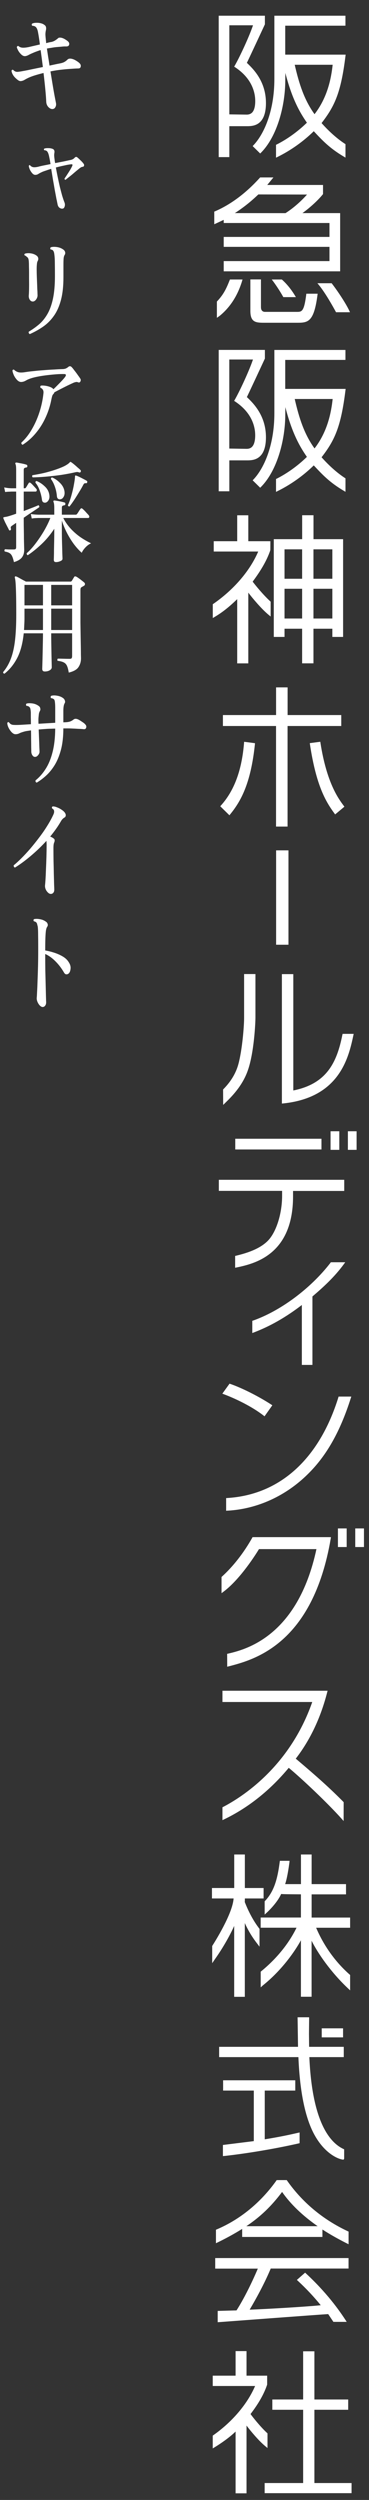
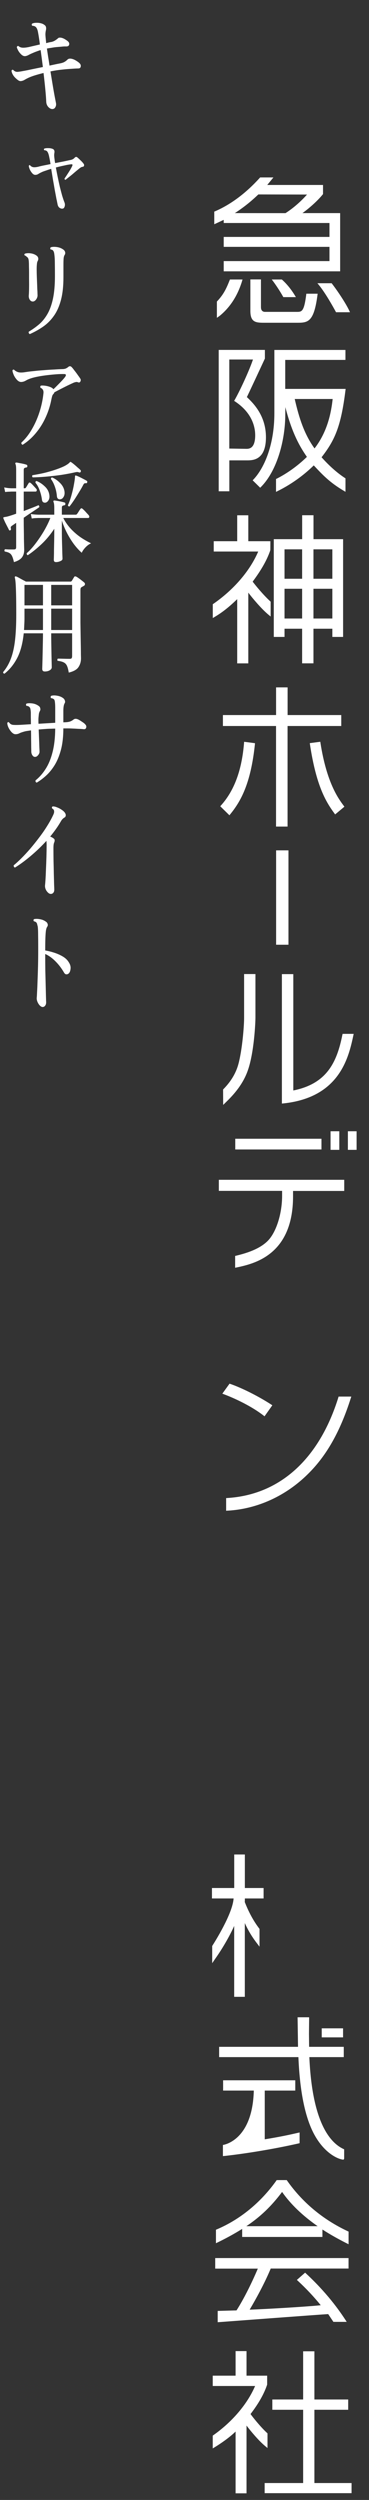
<svg xmlns="http://www.w3.org/2000/svg" width="56" height="379" viewBox="0 0 56 379" fill="none">
  <rect x="0" y="0" width="56" height="379" fill="#333333" stroke="none" />
  <path d="M7.968 16.534C7.76 16.545 7.553 16.445 7.345 16.233C7.146 16.022 7.037 15.761 7.018 15.45C7 14.96 6.952 14.326 6.877 13.548C6.801 12.758 6.711 11.93 6.607 11.062C6.163 11.174 5.757 11.285 5.388 11.396C5.019 11.507 4.684 11.63 4.381 11.763C4.117 11.885 3.894 12.002 3.715 12.113C3.545 12.213 3.36 12.275 3.162 12.297C3.039 12.308 2.902 12.264 2.751 12.163C2.609 12.063 2.448 11.924 2.269 11.746C1.976 11.435 1.801 11.101 1.744 10.745C1.791 10.59 1.876 10.54 1.999 10.595C2.179 10.796 2.387 10.896 2.623 10.896C2.859 10.884 3.19 10.835 3.616 10.745H3.644C3.946 10.69 4.358 10.607 4.877 10.495C5.407 10.384 5.95 10.273 6.508 10.162C6.451 9.717 6.395 9.278 6.338 8.844C6.281 8.41 6.224 7.993 6.168 7.593C5.941 7.66 5.728 7.732 5.53 7.81C5.341 7.876 5.161 7.949 4.991 8.027C4.745 8.127 4.532 8.227 4.353 8.327C4.173 8.427 4.003 8.488 3.842 8.51C3.663 8.533 3.483 8.471 3.304 8.327C3.134 8.182 2.978 8.004 2.836 7.793C2.703 7.571 2.609 7.365 2.552 7.176C2.562 7.098 2.59 7.042 2.637 7.009C2.685 6.965 2.736 6.953 2.793 6.976C2.954 7.12 3.148 7.204 3.375 7.226C3.611 7.248 3.928 7.22 4.325 7.142L6.054 6.742C6.007 6.364 5.96 6.025 5.913 5.725C5.865 5.413 5.823 5.163 5.785 4.974C5.728 4.618 5.638 4.357 5.516 4.19C5.393 4.012 5.185 3.917 4.892 3.906C4.788 3.784 4.788 3.673 4.892 3.573C5.062 3.495 5.265 3.456 5.501 3.456C5.738 3.445 5.965 3.467 6.182 3.523C6.409 3.578 6.584 3.656 6.707 3.756C6.858 3.845 6.948 3.962 6.976 4.107C7.014 4.24 7.009 4.407 6.962 4.607C6.914 4.818 6.891 5.03 6.891 5.241C6.9 5.452 6.924 5.736 6.962 6.092C6.981 6.225 6.995 6.375 7.004 6.542C7.165 6.497 7.316 6.459 7.458 6.425C7.6 6.392 7.723 6.37 7.827 6.358C8.006 6.314 8.172 6.247 8.323 6.158C8.484 6.058 8.63 5.953 8.762 5.841C8.848 5.752 8.933 5.708 9.018 5.708C9.103 5.697 9.202 5.702 9.315 5.725C9.504 5.769 9.679 5.841 9.84 5.941C10.01 6.042 10.157 6.142 10.28 6.242C10.478 6.409 10.549 6.586 10.492 6.775C10.445 6.965 10.284 7.053 10.01 7.042C9.84 7.031 9.608 7.042 9.315 7.076C9.032 7.098 8.772 7.12 8.536 7.142C8.299 7.165 8.063 7.198 7.827 7.243C7.59 7.276 7.354 7.315 7.118 7.359C7.174 7.737 7.236 8.149 7.302 8.594C7.378 9.027 7.449 9.478 7.515 9.945C7.817 9.878 8.101 9.817 8.365 9.761C8.63 9.706 8.852 9.661 9.032 9.628C9.334 9.572 9.571 9.5 9.741 9.411C9.911 9.322 10.081 9.194 10.251 9.027C10.412 8.872 10.662 8.844 11.003 8.944C11.192 9 11.39 9.094 11.598 9.228C11.816 9.361 11.976 9.483 12.08 9.595C12.232 9.739 12.288 9.906 12.25 10.095C12.222 10.284 12.095 10.379 11.868 10.379C11.688 10.379 11.433 10.39 11.102 10.412C10.771 10.434 10.464 10.456 10.18 10.479C9.774 10.512 9.353 10.556 8.918 10.612C8.493 10.668 8.072 10.74 7.657 10.829C7.77 11.507 7.879 12.169 7.983 12.814C8.087 13.448 8.186 14.015 8.28 14.515C8.375 15.005 8.446 15.372 8.493 15.616C8.54 15.839 8.512 16.044 8.408 16.233C8.313 16.423 8.167 16.523 7.968 16.534ZM9.5 31.632C9.349 31.654 9.193 31.61 9.032 31.499C8.881 31.387 8.781 31.21 8.734 30.965C8.715 30.854 8.692 30.737 8.663 30.615C8.644 30.492 8.616 30.359 8.578 30.214C8.512 29.858 8.427 29.408 8.323 28.863C8.228 28.307 8.129 27.74 8.025 27.162C7.931 26.572 7.846 26.05 7.77 25.594C7.477 25.683 7.208 25.772 6.962 25.861C6.716 25.938 6.508 26.016 6.338 26.094C6.102 26.205 5.917 26.305 5.785 26.394C5.653 26.472 5.506 26.511 5.345 26.511C5.194 26.511 5.048 26.433 4.906 26.278C4.764 26.122 4.641 25.938 4.537 25.727C4.443 25.516 4.386 25.327 4.367 25.16C4.405 25.038 4.471 25.004 4.566 25.06C4.679 25.204 4.83 25.299 5.019 25.343C5.218 25.377 5.482 25.355 5.813 25.277C6.002 25.221 6.262 25.16 6.593 25.093C6.933 25.027 7.293 24.954 7.671 24.876C7.623 24.576 7.576 24.309 7.529 24.076C7.482 23.842 7.444 23.664 7.415 23.542C7.349 23.286 7.269 23.097 7.174 22.975C7.089 22.852 6.938 22.786 6.721 22.775C6.683 22.73 6.664 22.686 6.664 22.641C6.673 22.586 6.697 22.547 6.735 22.524C6.896 22.469 7.099 22.447 7.345 22.458C7.59 22.458 7.808 22.497 7.997 22.575C8.224 22.675 8.309 22.88 8.252 23.192C8.224 23.336 8.214 23.486 8.224 23.642C8.233 23.798 8.257 24.009 8.295 24.276C8.304 24.343 8.313 24.415 8.323 24.493C8.342 24.559 8.356 24.637 8.365 24.726C8.829 24.637 9.263 24.554 9.67 24.476C10.076 24.387 10.384 24.32 10.591 24.276C10.903 24.231 11.14 24.12 11.3 23.942C11.442 23.776 11.579 23.742 11.712 23.842C11.863 23.965 12.033 24.12 12.222 24.309C12.421 24.498 12.572 24.665 12.676 24.81C12.761 24.91 12.784 25.021 12.747 25.143C12.699 25.243 12.624 25.293 12.52 25.293C12.425 25.305 12.345 25.332 12.279 25.377C12.222 25.41 12.156 25.455 12.08 25.51C11.948 25.622 11.778 25.761 11.57 25.927C11.371 26.094 11.163 26.272 10.946 26.461C10.729 26.639 10.525 26.8 10.336 26.945C10.157 27.089 10.024 27.195 9.939 27.262C9.826 27.239 9.779 27.173 9.797 27.062C9.892 26.928 10.015 26.745 10.166 26.511C10.327 26.267 10.483 26.022 10.634 25.777C10.785 25.521 10.894 25.316 10.96 25.16C11.055 24.96 10.993 24.876 10.776 24.91C10.511 24.932 10.166 24.993 9.741 25.093C9.315 25.182 8.895 25.282 8.479 25.393C8.555 25.827 8.644 26.294 8.748 26.795C8.852 27.295 8.961 27.796 9.074 28.296C9.197 28.785 9.315 29.236 9.429 29.647C9.552 30.059 9.665 30.392 9.769 30.648C9.864 30.87 9.878 31.087 9.812 31.299C9.755 31.499 9.651 31.61 9.5 31.632ZM4.523 50.651C4.457 50.617 4.405 50.562 4.367 50.484C4.339 50.417 4.339 50.35 4.367 50.284C4.944 49.939 5.473 49.561 5.955 49.149C6.437 48.727 6.853 48.21 7.203 47.598C7.562 46.975 7.841 46.202 8.039 45.279C8.238 44.345 8.337 43.205 8.337 41.86C8.337 41.137 8.332 40.498 8.323 39.941C8.323 39.374 8.299 38.929 8.252 38.607C8.224 38.329 8.167 38.134 8.082 38.023C8.006 37.901 7.874 37.834 7.685 37.823C7.647 37.767 7.628 37.712 7.628 37.656C7.638 37.589 7.661 37.534 7.699 37.489C7.954 37.411 8.271 37.4 8.649 37.456C9.037 37.512 9.372 37.651 9.656 37.873C9.769 37.962 9.845 38.079 9.883 38.223C9.92 38.368 9.901 38.501 9.826 38.624C9.731 38.768 9.675 38.952 9.656 39.174C9.637 39.385 9.627 39.736 9.627 40.225V42.043C9.627 43.389 9.5 44.54 9.245 45.496C8.989 46.453 8.63 47.253 8.167 47.898C7.713 48.543 7.174 49.083 6.551 49.516C5.927 49.95 5.251 50.328 4.523 50.651ZM4.977 45.713C4.788 45.713 4.632 45.618 4.509 45.429C4.395 45.24 4.348 45.023 4.367 44.779C4.386 44.612 4.4 44.295 4.41 43.828C4.419 43.35 4.419 42.816 4.41 42.227C4.41 41.926 4.41 41.615 4.41 41.293C4.41 40.97 4.405 40.675 4.395 40.408C4.395 40.13 4.391 39.919 4.381 39.775C4.372 39.519 4.343 39.33 4.296 39.208C4.249 39.085 4.173 38.996 4.069 38.941C3.984 38.84 3.871 38.763 3.729 38.707C3.672 38.607 3.691 38.524 3.786 38.457C4.022 38.379 4.31 38.362 4.651 38.407C4.991 38.451 5.284 38.562 5.53 38.74C5.653 38.818 5.738 38.929 5.785 39.074C5.832 39.219 5.818 39.369 5.742 39.524C5.676 39.636 5.634 39.764 5.615 39.908C5.596 40.053 5.582 40.225 5.572 40.425C5.563 40.67 5.563 40.992 5.572 41.393C5.582 41.782 5.596 42.193 5.615 42.627C5.634 43.05 5.648 43.439 5.657 43.795C5.676 44.039 5.686 44.251 5.686 44.429C5.695 44.606 5.7 44.723 5.7 44.779C5.7 44.99 5.624 45.202 5.473 45.413C5.322 45.613 5.156 45.713 4.977 45.713ZM3.431 67.434C3.365 67.412 3.313 67.367 3.275 67.3C3.237 67.245 3.228 67.178 3.247 67.1C3.852 66.544 4.381 65.871 4.835 65.082C5.298 64.292 5.681 63.43 5.983 62.496C6.286 61.562 6.489 60.611 6.593 59.644C6.621 59.41 6.593 59.227 6.508 59.093C6.432 58.96 6.314 58.86 6.154 58.793C6.116 58.737 6.102 58.676 6.111 58.609C6.13 58.543 6.163 58.493 6.21 58.459C6.399 58.437 6.612 58.443 6.848 58.476C7.094 58.509 7.326 58.565 7.543 58.643C7.77 58.721 7.94 58.821 8.054 58.943C8.063 58.954 8.072 58.965 8.082 58.977C8.091 58.988 8.101 58.999 8.11 59.01C8.299 58.832 8.507 58.626 8.734 58.393C8.97 58.159 9.193 57.931 9.4 57.709C9.608 57.486 9.769 57.297 9.883 57.142C10.072 56.864 10.034 56.719 9.769 56.708C9.41 56.697 9.003 56.708 8.55 56.741C8.105 56.775 7.647 56.819 7.174 56.875C6.702 56.93 6.258 56.997 5.842 57.075C5.426 57.153 5.076 57.236 4.792 57.325C4.462 57.425 4.173 57.547 3.928 57.692C3.682 57.837 3.436 57.909 3.19 57.909C2.992 57.909 2.793 57.809 2.595 57.609C2.406 57.408 2.245 57.175 2.113 56.908C1.99 56.63 1.914 56.391 1.886 56.191C1.933 56.035 2.018 55.991 2.141 56.057C2.33 56.246 2.557 56.374 2.822 56.441C3.096 56.497 3.45 56.486 3.885 56.408C4.244 56.352 4.66 56.302 5.133 56.258C5.605 56.202 6.097 56.157 6.607 56.124C7.127 56.08 7.633 56.046 8.124 56.024C8.625 55.991 9.074 55.968 9.471 55.957C9.651 55.957 9.816 55.929 9.968 55.874C10.119 55.807 10.246 55.729 10.351 55.64C10.454 55.551 10.544 55.513 10.62 55.524C10.705 55.524 10.785 55.562 10.861 55.64C10.965 55.74 11.102 55.907 11.272 56.141C11.452 56.363 11.627 56.597 11.797 56.841C11.967 57.075 12.099 57.264 12.194 57.408C12.241 57.486 12.26 57.564 12.25 57.642C12.25 57.72 12.232 57.787 12.194 57.842C12.109 57.987 11.995 58.026 11.853 57.959C11.721 57.903 11.598 57.892 11.485 57.926C11.371 57.948 11.263 57.981 11.159 58.026C10.932 58.126 10.634 58.265 10.265 58.443C9.906 58.621 9.542 58.804 9.174 58.993C8.805 59.182 8.498 59.343 8.252 59.477C8.243 59.544 8.195 59.627 8.11 59.727C8.025 59.805 7.964 59.905 7.926 60.027C7.888 60.15 7.85 60.3 7.812 60.478C7.633 61.445 7.34 62.374 6.933 63.264C6.536 64.142 6.04 64.937 5.445 65.649C4.859 66.361 4.187 66.956 3.431 67.434ZM8.493 85.218C8.276 85.218 8.167 85.101 8.167 84.867C8.167 84.823 8.172 84.656 8.181 84.367C8.191 84.089 8.195 83.733 8.195 83.299C8.205 82.866 8.214 82.399 8.224 81.898C8.233 81.398 8.238 80.914 8.238 80.447V80.163C7.652 81.053 7.004 81.832 6.295 82.499C5.596 83.155 4.906 83.711 4.225 84.167C4.093 84.133 4.036 84.033 4.055 83.867C4.471 83.511 4.901 83.044 5.345 82.465C5.799 81.876 6.229 81.242 6.636 80.564C7.042 79.874 7.378 79.196 7.642 78.529H5.799C5.799 78.529 5.695 78.534 5.487 78.545C5.289 78.545 5.067 78.568 4.821 78.612L4.679 77.928C4.981 77.973 5.241 78.001 5.459 78.012C5.676 78.023 5.785 78.028 5.785 78.028H8.238V77.044C8.238 76.577 8.2 76.266 8.124 76.11C8.096 76.043 8.096 75.982 8.124 75.927C8.153 75.882 8.2 75.865 8.266 75.876C8.38 75.888 8.536 75.91 8.734 75.943C8.933 75.977 9.131 76.015 9.33 76.06C9.528 76.104 9.679 76.143 9.783 76.177C9.878 76.199 9.925 76.277 9.925 76.41C9.916 76.521 9.854 76.588 9.741 76.61C9.646 76.621 9.561 76.649 9.486 76.694C9.419 76.738 9.386 76.827 9.386 76.961V78.028H11.471C11.575 78.028 11.65 77.989 11.697 77.912C11.735 77.867 11.787 77.795 11.853 77.695C11.92 77.583 11.986 77.478 12.052 77.378C12.127 77.266 12.18 77.194 12.208 77.161C12.284 77.038 12.378 77.022 12.492 77.111C12.567 77.166 12.671 77.261 12.803 77.394C12.936 77.528 13.063 77.667 13.186 77.811C13.319 77.945 13.413 78.05 13.47 78.128C13.545 78.217 13.569 78.306 13.541 78.395C13.512 78.484 13.46 78.529 13.385 78.529H9.599C9.92 79.151 10.322 79.719 10.804 80.23C11.286 80.731 11.792 81.159 12.321 81.515C12.86 81.87 13.361 82.154 13.824 82.365C13.522 82.499 13.238 82.704 12.973 82.983C12.709 83.26 12.52 83.533 12.406 83.8C12.019 83.466 11.627 83.038 11.229 82.515C10.842 81.993 10.488 81.42 10.166 80.797C9.845 80.174 9.585 79.546 9.386 78.912V80.447C9.386 81.081 9.396 81.709 9.415 82.332C9.434 82.955 9.448 83.489 9.457 83.933C9.476 84.367 9.486 84.628 9.486 84.717C9.486 84.862 9.377 84.979 9.159 85.068C8.942 85.168 8.72 85.218 8.493 85.218ZM2.113 85.218C1.999 84.662 1.853 84.272 1.673 84.05C1.493 83.828 1.177 83.683 0.723 83.616C0.647 83.472 0.662 83.355 0.766 83.266C0.889 83.277 1.078 83.288 1.333 83.299C1.588 83.299 1.834 83.299 2.07 83.299C2.221 83.299 2.321 83.277 2.368 83.233C2.425 83.177 2.453 83.083 2.453 82.949V79.263C2.33 79.352 2.212 79.435 2.098 79.513C1.985 79.591 1.886 79.657 1.801 79.713C1.706 79.78 1.649 79.847 1.631 79.913C1.621 79.98 1.631 80.063 1.659 80.163C1.678 80.275 1.645 80.353 1.56 80.397C1.465 80.441 1.399 80.419 1.361 80.33C1.304 80.208 1.219 80.041 1.106 79.83C0.993 79.607 0.879 79.385 0.766 79.163C0.662 78.929 0.581 78.746 0.525 78.612C0.496 78.534 0.492 78.484 0.51 78.462C0.52 78.44 0.562 78.418 0.638 78.395C0.695 78.384 0.761 78.373 0.837 78.362C0.922 78.351 1.011 78.334 1.106 78.312C1.484 78.212 1.933 78.067 2.453 77.878V74.525H1.73C1.73 74.525 1.631 74.531 1.432 74.542C1.243 74.542 1.026 74.559 0.78 74.592L0.638 73.891C0.959 73.958 1.219 73.997 1.418 74.008C1.616 74.019 1.716 74.025 1.716 74.025H2.453V71.272C2.453 70.794 2.42 70.494 2.354 70.372C2.316 70.294 2.311 70.233 2.339 70.188C2.377 70.133 2.429 70.11 2.495 70.121C2.609 70.133 2.765 70.16 2.963 70.205C3.162 70.238 3.36 70.277 3.559 70.322C3.757 70.366 3.913 70.411 4.027 70.455C4.112 70.489 4.154 70.561 4.154 70.672C4.145 70.805 4.083 70.872 3.97 70.872C3.876 70.883 3.79 70.911 3.715 70.956C3.639 71 3.601 71.1 3.601 71.256V74.025H3.757C3.842 74.025 3.904 73.986 3.942 73.908C3.989 73.841 4.055 73.736 4.14 73.591C4.235 73.436 4.306 73.319 4.353 73.241C4.428 73.13 4.528 73.124 4.651 73.224C4.755 73.302 4.896 73.441 5.076 73.641C5.265 73.841 5.407 73.997 5.501 74.108C5.577 74.186 5.601 74.275 5.572 74.375C5.544 74.475 5.492 74.525 5.416 74.525H3.601V77.478C4.065 77.3 4.495 77.133 4.892 76.977C5.298 76.822 5.61 76.694 5.827 76.594C5.875 76.605 5.913 76.644 5.941 76.71C5.969 76.766 5.974 76.827 5.955 76.894C5.709 77.072 5.364 77.305 4.92 77.595C4.485 77.884 4.046 78.184 3.601 78.495V79.096C3.601 79.452 3.606 79.863 3.616 80.33C3.625 80.786 3.63 81.237 3.63 81.681C3.639 82.126 3.649 82.504 3.658 82.816C3.668 83.127 3.672 83.311 3.672 83.366C3.672 83.844 3.549 84.234 3.304 84.534C3.058 84.834 2.661 85.062 2.113 85.218ZM4.963 72.373C4.915 72.318 4.887 72.262 4.877 72.207C4.877 72.14 4.896 72.084 4.934 72.04C5.501 71.951 6.083 71.84 6.678 71.706C7.274 71.562 7.836 71.4 8.365 71.222C8.904 71.044 9.367 70.861 9.755 70.672C10.143 70.472 10.417 70.283 10.577 70.105C10.596 70.072 10.625 70.044 10.662 70.021C10.719 70.021 10.766 70.038 10.804 70.072C10.908 70.138 11.055 70.249 11.244 70.405C11.433 70.561 11.617 70.722 11.797 70.889C11.986 71.044 12.127 71.172 12.222 71.272C12.279 71.339 12.288 71.423 12.25 71.523C12.194 71.623 12.113 71.656 12.009 71.623C11.905 71.578 11.811 71.556 11.726 71.556C11.65 71.556 11.56 71.567 11.456 71.589C10.823 71.734 10.119 71.868 9.344 71.99C8.578 72.101 7.812 72.19 7.047 72.257C6.281 72.323 5.586 72.362 4.963 72.373ZM10.549 76.777C10.492 76.788 10.44 76.777 10.393 76.744C10.346 76.71 10.317 76.66 10.308 76.594C10.525 76.115 10.71 75.593 10.861 75.026C11.022 74.447 11.145 73.908 11.229 73.408C11.324 72.896 11.376 72.507 11.386 72.24C11.386 72.162 11.4 72.118 11.428 72.107C11.466 72.073 11.513 72.073 11.57 72.107C11.683 72.14 11.844 72.207 12.052 72.307C12.26 72.407 12.468 72.513 12.676 72.624C12.893 72.735 13.054 72.824 13.158 72.891C13.243 72.935 13.267 73.018 13.229 73.141C13.2 73.23 13.144 73.269 13.059 73.257C12.945 73.246 12.86 73.257 12.803 73.291C12.756 73.313 12.699 73.385 12.633 73.508C12.463 73.841 12.246 74.219 11.981 74.642C11.726 75.065 11.471 75.471 11.215 75.86C10.96 76.238 10.738 76.544 10.549 76.777ZM9.245 75.676C9.103 75.721 8.97 75.71 8.848 75.643C8.725 75.565 8.654 75.426 8.635 75.226C8.597 74.737 8.498 74.264 8.337 73.808C8.176 73.341 7.978 72.952 7.742 72.64C7.723 72.474 7.784 72.39 7.926 72.39C8.351 72.568 8.748 72.846 9.117 73.224C9.486 73.591 9.708 74.008 9.783 74.475C9.831 74.809 9.793 75.081 9.67 75.293C9.556 75.504 9.415 75.632 9.245 75.676ZM6.948 76.193C6.815 76.227 6.688 76.21 6.565 76.143C6.451 76.066 6.385 75.932 6.366 75.743C6.3 75.254 6.182 74.781 6.012 74.325C5.851 73.869 5.643 73.491 5.388 73.191C5.369 73.013 5.426 72.924 5.558 72.924C6.002 73.102 6.409 73.369 6.777 73.725C7.156 74.069 7.387 74.475 7.472 74.942C7.538 75.287 7.51 75.571 7.387 75.793C7.274 76.004 7.127 76.138 6.948 76.193ZM0.681 102.134C0.529 102.112 0.463 102.029 0.482 101.884C0.983 101.284 1.375 100.6 1.659 99.832C1.952 99.054 2.16 98.125 2.283 97.047C2.406 95.968 2.467 94.678 2.467 93.177C2.467 91.887 2.458 90.858 2.439 90.091C2.42 89.323 2.396 88.751 2.368 88.373C2.339 87.995 2.302 87.739 2.254 87.605C2.236 87.527 2.24 87.466 2.269 87.422C2.306 87.377 2.363 87.366 2.439 87.388C2.543 87.422 2.685 87.489 2.864 87.589C3.044 87.689 3.233 87.794 3.431 87.906C3.63 88.006 3.795 88.095 3.928 88.172H10.705C10.781 88.172 10.847 88.133 10.903 88.056L11.244 87.489C11.31 87.366 11.419 87.344 11.57 87.422C11.664 87.466 11.787 87.544 11.938 87.655C12.099 87.766 12.255 87.883 12.406 88.006C12.567 88.128 12.69 88.228 12.775 88.306C12.87 88.384 12.907 88.478 12.889 88.589C12.879 88.689 12.822 88.767 12.718 88.823C12.662 88.856 12.605 88.89 12.548 88.923C12.492 88.945 12.44 88.973 12.392 89.007C12.317 89.051 12.265 89.112 12.236 89.19C12.217 89.268 12.208 89.385 12.208 89.54V92.543C12.208 93.154 12.208 93.788 12.208 94.444C12.217 95.089 12.227 95.718 12.236 96.329C12.246 96.941 12.255 97.503 12.265 98.014C12.274 98.515 12.279 98.926 12.279 99.249C12.288 99.56 12.293 99.743 12.293 99.799C12.293 100.311 12.165 100.755 11.91 101.133C11.664 101.512 11.173 101.79 10.435 101.967C10.36 101.5 10.265 101.15 10.152 100.917C10.039 100.683 9.873 100.516 9.656 100.416C9.438 100.305 9.136 100.227 8.748 100.183C8.71 100.127 8.696 100.066 8.706 99.999C8.715 99.932 8.739 99.882 8.777 99.849C8.966 99.849 9.24 99.855 9.599 99.866C9.958 99.877 10.284 99.882 10.577 99.882C10.729 99.882 10.828 99.849 10.875 99.782C10.922 99.704 10.946 99.593 10.946 99.449V96.012H7.77V96.079C7.77 96.513 7.775 97.008 7.784 97.564C7.794 98.12 7.803 98.665 7.812 99.198C7.822 99.721 7.831 100.166 7.841 100.533C7.85 100.9 7.855 101.111 7.855 101.167C7.855 101.345 7.751 101.495 7.543 101.617C7.345 101.74 7.094 101.801 6.792 101.801C6.536 101.801 6.409 101.667 6.409 101.4C6.409 101.367 6.414 101.217 6.423 100.95C6.432 100.672 6.442 100.327 6.451 99.916C6.461 99.504 6.47 99.065 6.48 98.598C6.489 98.12 6.499 97.664 6.508 97.23C6.517 96.785 6.522 96.402 6.522 96.079V96.012H3.601C3.441 97.558 3.105 98.815 2.595 99.782C2.094 100.739 1.456 101.523 0.681 102.134ZM7.77 95.512H10.946V92.276H7.77V95.512ZM7.77 91.775H10.946V88.673H7.77V91.775ZM3.644 95.512H6.522V92.276H3.715V93.744C3.715 94.055 3.705 94.361 3.686 94.661C3.677 94.95 3.663 95.234 3.644 95.512ZM3.715 91.775H6.522V88.673H3.715V91.775ZM5.572 118.651C5.412 118.595 5.355 118.478 5.402 118.3C5.998 117.822 6.513 117.233 6.948 116.532C7.392 115.831 7.737 114.986 7.983 113.997C8.238 112.996 8.37 111.817 8.38 110.46C8.181 110.46 7.978 110.466 7.77 110.477C7.571 110.477 7.378 110.482 7.189 110.494C6.707 110.527 6.267 110.56 5.87 110.594C5.889 111.05 5.908 111.517 5.927 111.995C5.946 112.473 5.96 112.89 5.969 113.246C5.988 113.602 5.998 113.835 5.998 113.947C6.007 114.124 5.936 114.302 5.785 114.48C5.643 114.658 5.492 114.747 5.331 114.747C5.18 114.758 5.048 114.686 4.934 114.53C4.821 114.375 4.759 114.191 4.75 113.98C4.75 113.835 4.745 113.596 4.736 113.263C4.736 112.929 4.731 112.54 4.722 112.095C4.722 111.639 4.717 111.183 4.707 110.727C4.471 110.761 4.249 110.794 4.041 110.827C3.842 110.861 3.663 110.905 3.502 110.961C3.266 111.027 3.063 111.105 2.892 111.194C2.732 111.272 2.547 111.311 2.339 111.311C2.16 111.311 1.971 111.211 1.772 111.011C1.583 110.811 1.423 110.577 1.29 110.31C1.167 110.043 1.106 109.81 1.106 109.61C1.172 109.465 1.257 109.432 1.361 109.509C1.522 109.743 1.73 109.871 1.985 109.893C2.25 109.915 2.599 109.915 3.034 109.893H3.077L4.693 109.793C4.693 109.415 4.688 109.07 4.679 108.759C4.679 108.447 4.679 108.203 4.679 108.025C4.67 107.836 4.651 107.669 4.622 107.524C4.603 107.38 4.551 107.269 4.466 107.191C4.362 107.08 4.211 107.018 4.013 107.007C3.918 106.874 3.928 106.757 4.041 106.657C4.268 106.601 4.556 106.596 4.906 106.64C5.256 106.685 5.577 106.813 5.87 107.024C6.002 107.113 6.083 107.235 6.111 107.391C6.149 107.536 6.13 107.669 6.054 107.791C5.979 107.925 5.927 108.075 5.898 108.242C5.879 108.409 5.861 108.592 5.842 108.792C5.823 109.003 5.823 109.315 5.842 109.726L8.38 109.576V107.274C8.38 106.952 8.365 106.685 8.337 106.474C8.318 106.251 8.271 106.101 8.195 106.023C8.148 105.979 8.087 105.94 8.011 105.906C7.935 105.873 7.846 105.851 7.742 105.84C7.657 105.706 7.666 105.589 7.77 105.489C8.016 105.412 8.318 105.406 8.677 105.473C9.046 105.528 9.363 105.662 9.627 105.873C9.741 105.973 9.816 106.095 9.854 106.24C9.901 106.385 9.883 106.518 9.797 106.64C9.731 106.763 9.684 106.918 9.656 107.107C9.627 107.296 9.613 107.524 9.613 107.791V109.509L9.982 109.493C10.209 109.482 10.417 109.448 10.606 109.393C10.804 109.326 10.993 109.22 11.173 109.076C11.352 108.931 11.598 108.937 11.91 109.092C12.061 109.17 12.241 109.281 12.449 109.426C12.666 109.559 12.827 109.687 12.931 109.81C13.092 109.977 13.139 110.149 13.073 110.327C13.016 110.505 12.879 110.577 12.662 110.544C12.492 110.521 12.232 110.505 11.882 110.494C11.532 110.471 11.206 110.455 10.903 110.444C10.705 110.432 10.497 110.427 10.28 110.427C10.062 110.427 9.84 110.427 9.613 110.427C9.613 111.65 9.495 112.718 9.259 113.63C9.022 114.53 8.71 115.303 8.323 115.948C7.935 116.582 7.501 117.121 7.018 117.566C6.546 118 6.064 118.361 5.572 118.651ZM7.642 135.517C7.501 135.495 7.363 135.411 7.231 135.267C7.099 135.133 6.995 134.972 6.919 134.783C6.844 134.583 6.815 134.388 6.834 134.199C6.853 134.066 6.877 133.782 6.905 133.349C6.933 132.915 6.957 132.398 6.976 131.797C7.004 131.197 7.028 130.568 7.047 129.912C7.066 129.256 7.075 128.633 7.075 128.044C7.075 127.922 7.07 127.816 7.061 127.727C7.061 127.638 7.056 127.555 7.047 127.477C6.508 128.066 5.95 128.622 5.374 129.145C4.807 129.657 4.254 130.118 3.715 130.53C3.185 130.93 2.703 131.263 2.269 131.53C2.202 131.508 2.15 131.464 2.113 131.397C2.075 131.33 2.065 131.258 2.084 131.18C2.425 130.902 2.807 130.552 3.233 130.129C3.668 129.695 4.117 129.212 4.58 128.678C5.043 128.133 5.497 127.566 5.941 126.977C6.395 126.387 6.806 125.792 7.174 125.192C7.553 124.591 7.864 124.018 8.11 123.474C8.214 123.24 8.243 123.045 8.195 122.89C8.186 122.812 8.153 122.751 8.096 122.706C8.039 122.651 7.978 122.601 7.912 122.556C7.846 122.423 7.874 122.323 7.997 122.256C8.195 122.245 8.422 122.295 8.677 122.406C8.942 122.506 9.188 122.639 9.415 122.806C9.651 122.962 9.816 123.134 9.911 123.323C9.977 123.446 9.996 123.568 9.968 123.69C9.949 123.802 9.887 123.885 9.783 123.941C9.585 124.052 9.415 124.224 9.273 124.458C9.046 124.858 8.791 125.258 8.507 125.659C8.233 126.048 7.935 126.437 7.614 126.826C7.85 126.915 8.044 127.027 8.195 127.16C8.261 127.216 8.295 127.299 8.295 127.41C8.295 127.51 8.271 127.616 8.224 127.727C8.186 127.805 8.157 127.911 8.139 128.044C8.12 128.178 8.11 128.367 8.11 128.611C8.11 129.201 8.115 129.834 8.124 130.513C8.143 131.191 8.157 131.847 8.167 132.481C8.186 133.104 8.2 133.632 8.209 134.066C8.228 134.5 8.238 134.766 8.238 134.867C8.238 135.1 8.176 135.272 8.054 135.384C7.94 135.495 7.803 135.539 7.642 135.517ZM6.465 152.667C6.343 152.667 6.206 152.595 6.054 152.45C5.913 152.306 5.794 152.128 5.7 151.917C5.605 151.694 5.563 151.488 5.572 151.299C5.591 151.133 5.61 150.816 5.629 150.349C5.657 149.882 5.681 149.314 5.7 148.647C5.728 147.969 5.752 147.24 5.771 146.462C5.79 145.672 5.799 144.872 5.799 144.06C5.799 143.949 5.799 143.838 5.799 143.726C5.799 143.615 5.799 143.509 5.799 143.409C5.799 142.709 5.794 142.153 5.785 141.741C5.785 141.319 5.775 140.996 5.757 140.774C5.747 140.54 5.719 140.368 5.671 140.257C5.643 140.068 5.591 139.934 5.516 139.856C5.44 139.767 5.317 139.706 5.147 139.673C5.052 139.539 5.062 139.428 5.175 139.339C5.43 139.284 5.728 139.289 6.068 139.356C6.418 139.412 6.73 139.545 7.004 139.756C7.118 139.834 7.193 139.945 7.231 140.09C7.278 140.234 7.255 140.373 7.16 140.507C7.085 140.607 7.023 140.785 6.976 141.041C6.938 141.296 6.91 141.669 6.891 142.158C6.872 142.636 6.862 143.281 6.862 144.093C7.326 144.171 7.794 144.288 8.266 144.444C8.739 144.599 9.169 144.794 9.556 145.027C9.944 145.261 10.237 145.545 10.435 145.878C10.662 146.223 10.752 146.562 10.705 146.896C10.667 147.229 10.568 147.463 10.407 147.596C10.294 147.685 10.176 147.724 10.053 147.713C9.93 147.702 9.821 147.618 9.727 147.463C9.349 146.807 8.914 146.234 8.422 145.745C7.931 145.244 7.411 144.872 6.862 144.627V144.777C6.862 145.522 6.867 146.301 6.877 147.113C6.896 147.913 6.914 148.669 6.933 149.381C6.952 150.082 6.966 150.66 6.976 151.116C6.985 151.338 6.99 151.522 6.99 151.666C7 151.811 7.004 151.905 7.004 151.95C7.004 152.161 6.952 152.334 6.848 152.467C6.744 152.601 6.617 152.667 6.465 152.667Z" fill="white" />
  <g clip-path="url(#clip0_10123_650)">
-     <path d="M52.125 273.181C50.138 271.171 48.234 269.445 44.885 266.619C47.068 263.794 48.675 260.402 49.662 256.524L49.716 256.321H33.76V258.029H47.389C43.951 267.881 36.693 272.485 33.76 273.991V275.942L34.033 275.811C37.704 274.038 40.994 271.409 43.82 268.006C45.831 269.671 49.71 273.342 51.822 275.704L52.149 276.073V275.597L52.155 273.217L52.125 273.187V273.181Z" fill="white" />
    <path d="M43.778 128.917H41.904V143.225H43.778V128.917Z" fill="white" />
-     <path d="M39.682 18.261C40.134 17.672 40.36 16.786 40.36 15.62C40.36 12.342 38.451 10.462 37.463 9.528C37.54 9.409 40.2 3.692 40.2 3.692V2.383H33.191V23.818H34.804V19.13H37.534C38.26 19.13 39.087 19.029 39.682 18.261ZM38.207 17.113C37.998 17.298 37.725 17.387 37.386 17.375C37.386 17.375 35.321 17.345 34.804 17.339V3.834H38.397C37.862 5.447 36.434 8.546 35.619 9.968L35.541 10.105L35.678 10.194C38.337 11.949 38.736 14.156 38.736 15.316C38.736 16.191 38.558 16.798 38.213 17.113H38.207ZM52.449 8.284H43.287V3.894H52.425V2.383H41.639V11.967C41.639 17.054 39.938 20.564 38.343 22.146L39.486 23.271C42.115 20.736 43.293 15.882 43.293 12.205C43.293 12.205 43.299 11.604 43.305 11.057C44.346 15.09 45.53 17.083 46.577 18.601C45.167 19.975 43.495 21.165 41.889 21.956V23.907L42.151 23.776C44.156 22.783 46.042 21.438 47.618 19.892C48.957 21.331 50.052 22.479 52.152 23.729L52.431 23.895V21.855C51.259 21.111 49.98 19.987 48.802 18.66C50.789 16.09 51.741 14.073 52.431 8.481L52.455 8.284H52.449ZM47.731 17.309C46.191 15.174 45.399 12.764 44.727 9.819H50.486C50.266 11.842 49.724 14.739 47.737 17.309H47.731Z" fill="white" />
    <path d="M33.951 33.331V33.807H50.002V35.919H33.951V37.424H50.002V39.584H33.951V41.136H51.621V32.308H45.898C46.998 31.517 48.236 30.404 49.021 29.428V28.042H40.555C40.769 27.78 41.495 26.9 41.495 26.9H39.478L39.443 26.942C37.319 29.291 35.016 31.011 32.607 32.046L32.518 32.076V33.997L33.112 33.724C33.112 33.724 33.66 33.468 33.945 33.331H33.951ZM39.205 29.476C39.3 29.476 46.112 29.494 46.593 29.494C45.85 30.339 44.666 31.463 43.327 32.314C43.256 32.314 36.319 32.308 35.641 32.308C37.241 31.273 38.389 30.261 39.205 29.476ZM46.498 44.528H48.206C47.682 48.722 46.814 48.93 45.201 48.93H40.02C38.758 48.93 37.997 48.811 37.997 47.127V42.362H39.603V46.574C39.603 47.211 40.026 47.282 40.204 47.282H45.088C45.826 47.282 46.165 47.199 46.492 44.528H46.498ZM34.897 42.374H36.807C36.807 42.374 36.67 42.82 36.67 42.826C36.301 43.944 35.486 46.104 33.386 47.847L32.916 48.186V45.717C33.91 44.664 34.314 43.843 34.867 42.445L34.897 42.374ZM53.042 47.175L53.114 47.336H51.002L50.966 47.276C50.609 46.616 49.372 44.373 48.325 43.123L48.17 42.939H50.33C51.371 44.29 52.567 46.14 53.037 47.169L53.042 47.175ZM44.809 44.879L44.904 45.045H43C42.429 44.016 41.733 43.016 41.382 42.552L41.245 42.374H42.774C43.768 43.254 44.487 44.337 44.803 44.879H44.809Z" fill="white" />
    <path d="M39.682 68.931C40.134 68.342 40.36 67.456 40.36 66.29C40.36 63.012 38.451 61.132 37.463 60.198C37.54 60.079 40.2 54.362 40.2 54.362V53.047H33.191V74.482H34.804V69.794H37.534C38.26 69.794 39.087 69.693 39.682 68.925V68.931ZM38.207 67.783C37.998 67.968 37.725 68.057 37.386 68.045C37.386 68.045 35.321 68.015 34.798 68.003V54.504H38.391C37.856 56.111 36.428 59.216 35.613 60.638L35.535 60.775L35.672 60.864C38.332 62.625 38.73 64.826 38.73 65.987C38.73 66.861 38.552 67.468 38.207 67.783ZM52.449 58.96H43.287V54.564H52.425V53.053H41.639V62.637C41.639 67.724 39.938 71.234 38.343 72.816L39.486 73.941C42.115 71.406 43.293 66.558 43.293 62.875C43.293 62.875 43.299 62.274 43.305 61.721C44.346 65.754 45.53 67.753 46.577 69.265C45.173 70.639 43.495 71.829 41.889 72.62V74.571L42.151 74.44C44.156 73.447 46.042 72.102 47.618 70.555C48.957 71.995 50.052 73.149 52.152 74.393L52.431 74.559V72.519C51.259 71.775 49.98 70.651 48.802 69.324C50.789 66.754 51.741 64.737 52.431 59.145L52.455 58.955L52.449 58.96ZM47.731 67.98C46.191 65.844 45.399 63.434 44.727 60.489H50.486C50.266 62.506 49.724 65.409 47.737 67.98H47.731Z" fill="white" />
    <path d="M41.074 91.212V93.466L40.777 93.222C39.7 92.342 38.278 90.641 37.683 89.843V100.57H35.999V90.831C34.5 92.288 33.459 93.002 32.573 93.532L32.293 93.698V91.604C35.446 89.439 37.921 86.571 39.188 83.614H32.436V82.05H35.999V78.117H37.683V82.05H41.032C41.032 82.05 41.032 83.388 41.02 83.424C40.527 84.882 39.67 86.393 38.343 88.177C38.635 88.57 39.914 90.176 41.08 91.224L41.074 91.212ZM47.571 81.74H52.068V96.56H50.438V95.317H47.571V100.564H45.851V95.317H43.18V96.56H41.55V81.74H45.857V78.111H47.577V81.74H47.571ZM45.851 89.26H43.18V93.77H45.851V89.26ZM45.851 83.281H43.18V87.743H45.851V83.281ZM50.438 89.26H47.571V93.77H50.438V89.26ZM47.571 83.281V87.743H50.438V83.281H47.571Z" fill="white" />
    <path d="M37.049 112.456L38.697 112.67L38.685 112.777V112.831C38.048 118.887 36.508 121.511 34.943 123.444L34.818 123.599L33.426 122.231L33.527 122.118C35.55 119.875 36.698 116.775 37.037 112.635V112.575L37.055 112.462L37.049 112.456ZM48.638 112.617L48.608 112.456L48.495 112.468L47.014 112.664L47.038 112.831C47.99 119.149 49.459 121.553 50.75 123.314L50.863 123.468L52.267 122.296L52.148 122.136C51.381 121.106 49.578 118.703 48.632 112.617H48.638ZM51.797 108.405H43.647V104.21H41.898V108.405H33.83V110.065H41.892V125.312H43.641V110.065H51.791V108.405H51.797Z" fill="white" />
    <path d="M37.052 147.67H38.766V154.262C38.766 155.047 38.563 159.628 37.594 162.323C36.767 164.673 35.083 166.321 34.268 167.118L33.869 167.511L33.857 165.173C34.583 164.429 35.66 163.198 36.172 161.347C36.749 159.235 37.046 155.678 37.046 154.28V147.664L37.052 147.67ZM51.961 156.874C51.104 161.216 49.492 164.31 44.513 165.321V147.682H42.781V167.303L42.978 167.285C51.592 166.392 52.919 160.247 53.633 156.939L53.674 156.737H51.991L51.967 156.874H51.961Z" fill="white" />
    <path d="M48.786 174.263H35.704V172.639H48.786V174.263ZM51.493 171.502H50.166V174.322H51.493V171.502ZM33.211 180.539H42.813V181.295C42.813 183.99 41.932 186.786 40.665 188.089C39.386 189.404 37.268 190.034 35.686 190.403V192.194L35.906 192.152C38.47 191.605 44.473 190.326 44.473 181.372V180.551H52.242V178.862H33.211V180.551V180.539ZM54.117 171.502H52.796V174.322H54.117V171.502Z" fill="white" />
-     <path d="M50.182 191.409C47.112 195.395 42.477 198.804 38.289 200.244V202.094L38.539 201.999C40.157 201.374 42.662 200.255 45.809 197.84V206.925H47.415V196.549C49.039 195.157 50.741 193.628 52.204 191.623L52.395 191.361H50.205L50.17 191.403L50.182 191.409Z" fill="white" />
    <path d="M51.388 211.725H53.315L53.244 211.939C51.632 217.02 49.561 220.684 46.735 223.463C43.368 226.806 39.025 228.781 34.504 229.025L34.319 229.037V227.116L34.486 227.104C42.452 226.622 48.443 221.208 51.352 211.844L51.388 211.725ZM40.15 214.711L41.328 213.046L41.185 212.95C39.21 211.665 36.645 210.38 34.837 209.768L33.742 211.285L33.95 211.362C35.7 212.016 38.21 213.212 40.001 214.604L40.15 214.723V214.711Z" fill="white" />
-     <path d="M51.285 231.715H52.611V234.535H51.285V231.715ZM53.914 234.535H55.235V231.715H53.914V234.535ZM38.333 233.036C37.006 235.415 35.352 237.521 33.621 239.074V241.531L33.907 241.317C36.507 239.383 38.952 235.433 39.303 234.85C39.428 234.85 47.751 234.85 48.024 234.85C45.145 248.26 37.078 250.134 34.472 250.729L34.484 252.68L34.704 252.626C38.523 251.633 47.459 249.319 50.196 233.232L50.225 233.036H38.333Z" fill="white" />
    <path d="M47.714 376.437V365.33H52.842V363.771H47.714V356.465H46.006V363.771H41.33V365.33H46.006V376.437H40.164V377.972H53.354V376.437H47.714Z" fill="white" />
    <path d="M40.596 371.136V368.905L40.561 368.875C39.442 367.846 38.27 366.323 38.02 365.978C39.24 364.389 40.073 362.926 40.543 361.516C40.543 361.498 40.543 360.159 40.543 360.159H37.413V356.435H35.754V360.159H32.285V361.724H38.716C37.526 364.496 35.2 367.215 32.285 369.25V371.189C32.285 371.189 34.385 369.97 35.754 368.631V377.995H37.413V367.721C37.996 368.506 39.264 370.029 40.239 370.832L40.596 371.13V371.136Z" fill="white" />
    <path d="M37.148 288.322C37.159 288.227 37.159 288.078 37.159 287.811H40.003V286.228H37.159V281.147H35.547V286.228H32.168V287.811H35.452C35.303 290.149 32.525 294.515 32.204 295.015V297.627L32.578 297.074C34.03 295.039 35.047 293.076 35.541 291.975V302.725H37.153V291.541C37.832 293.052 38.575 294.057 38.95 294.551L39.384 295.122V292.427C38.522 291.315 37.754 289.923 37.136 288.328L37.148 288.322Z" fill="white" />
-     <path d="M53.105 299.388C50.898 297.454 49.137 294.985 47.977 292.255H53.135V290.708H47.293V287.192H52.51V285.639H47.293V281.147H45.674V285.639H43.271C43.42 285.217 43.664 284.289 43.925 282.337L43.943 282.105H42.474L42.45 282.284C42.117 284.872 41.587 286.799 40.165 288.245V290.256L40.522 289.929C40.522 289.929 42.033 288.56 42.67 287.132C42.962 287.168 43.723 287.174 45.669 287.186V290.702H39.559V292.249H45.002C44.157 293.998 42.515 296.52 39.565 298.912V301.292L39.886 301C42.795 298.674 44.788 295.771 45.669 294.147V302.714H47.287V294.218C48.221 296.11 50.22 298.995 52.766 301.399L53.135 301.75V299.406L53.099 299.376L53.105 299.388ZM45.883 293.373V293.391C45.883 293.391 45.883 293.385 45.883 293.379C45.883 293.379 45.883 293.379 45.883 293.373Z" fill="white" />
    <path d="M36.753 337.91V339.129H48.931V337.999C50.08 338.754 51.621 339.605 52.9 340.236V338.314L52.828 338.284C48.967 336.488 45.814 333.817 43.512 330.509H41.995C39.609 333.888 36.42 336.518 32.773 338.035V340.081C34.243 339.379 35.623 338.618 36.747 337.91H36.753ZM37.384 337.499C39.52 336.065 41.174 334.483 42.81 332.305C44.095 334.15 45.909 335.893 48.206 337.499H37.384Z" fill="white" />
    <path d="M32.662 342.341V343.93H39.129C38.153 346.238 36.928 348.66 35.893 350.266C35.714 350.266 33.037 350.343 33.037 350.343V352.057C33.037 352.057 48.797 350.873 49.808 350.825C49.879 350.932 50.599 352.003 50.599 352.003H52.616C51.48 350.224 49.534 347.511 46.304 344.543L45.054 345.643L45.215 345.792C46.524 347.006 47.654 348.219 48.678 349.481C46.453 349.713 40.182 350.076 37.886 350.153C38.802 348.612 40.146 346.179 41.086 343.918H52.895V342.33H32.662V342.341Z" fill="white" />
    <path d="M52.153 325.809C50.005 324.821 47.37 321.597 46.947 311.864H52.17V310.305H46.911C46.911 310.109 46.888 308.324 46.888 308.324L46.911 306.271V305.825H45.162C45.162 305.825 45.228 310.091 45.228 310.305H33.258V311.864H45.287C45.507 317.26 46.358 321.293 47.834 323.846C49.279 326.356 51.117 327.26 51.974 327.397L52.123 327.421L52.23 327.272V325.844L52.165 325.815L52.153 325.809Z" fill="white" />
    <path d="M52.063 307.502H51.961H48.826V308.871H52.063V307.502Z" fill="white" />
-     <path d="M40.178 324.333V316.938H44.812V315.379H33.86V316.938H38.518V324.601C38.322 324.625 33.83 325.184 33.83 325.184V326.873L34.074 326.85C37.65 326.457 42.016 325.707 45.467 324.916V323.286L44.842 323.429C43.974 323.625 42.516 323.952 40.178 324.327V324.333Z" fill="white" />
+     <path d="M40.178 324.333V316.938H44.812V315.379H33.86V316.938H38.518C38.322 324.625 33.83 325.184 33.83 325.184V326.873L34.074 326.85C37.65 326.457 42.016 325.707 45.467 324.916V323.286L44.842 323.429C43.974 323.625 42.516 323.952 40.178 324.327V324.333Z" fill="white" />
  </g>
  <defs>
    <clipPath id="clip0_10123_650">
      <rect width="23.83" height="376.17" fill="white" transform="translate(32.17 2.383)" />
    </clipPath>
  </defs>
</svg>